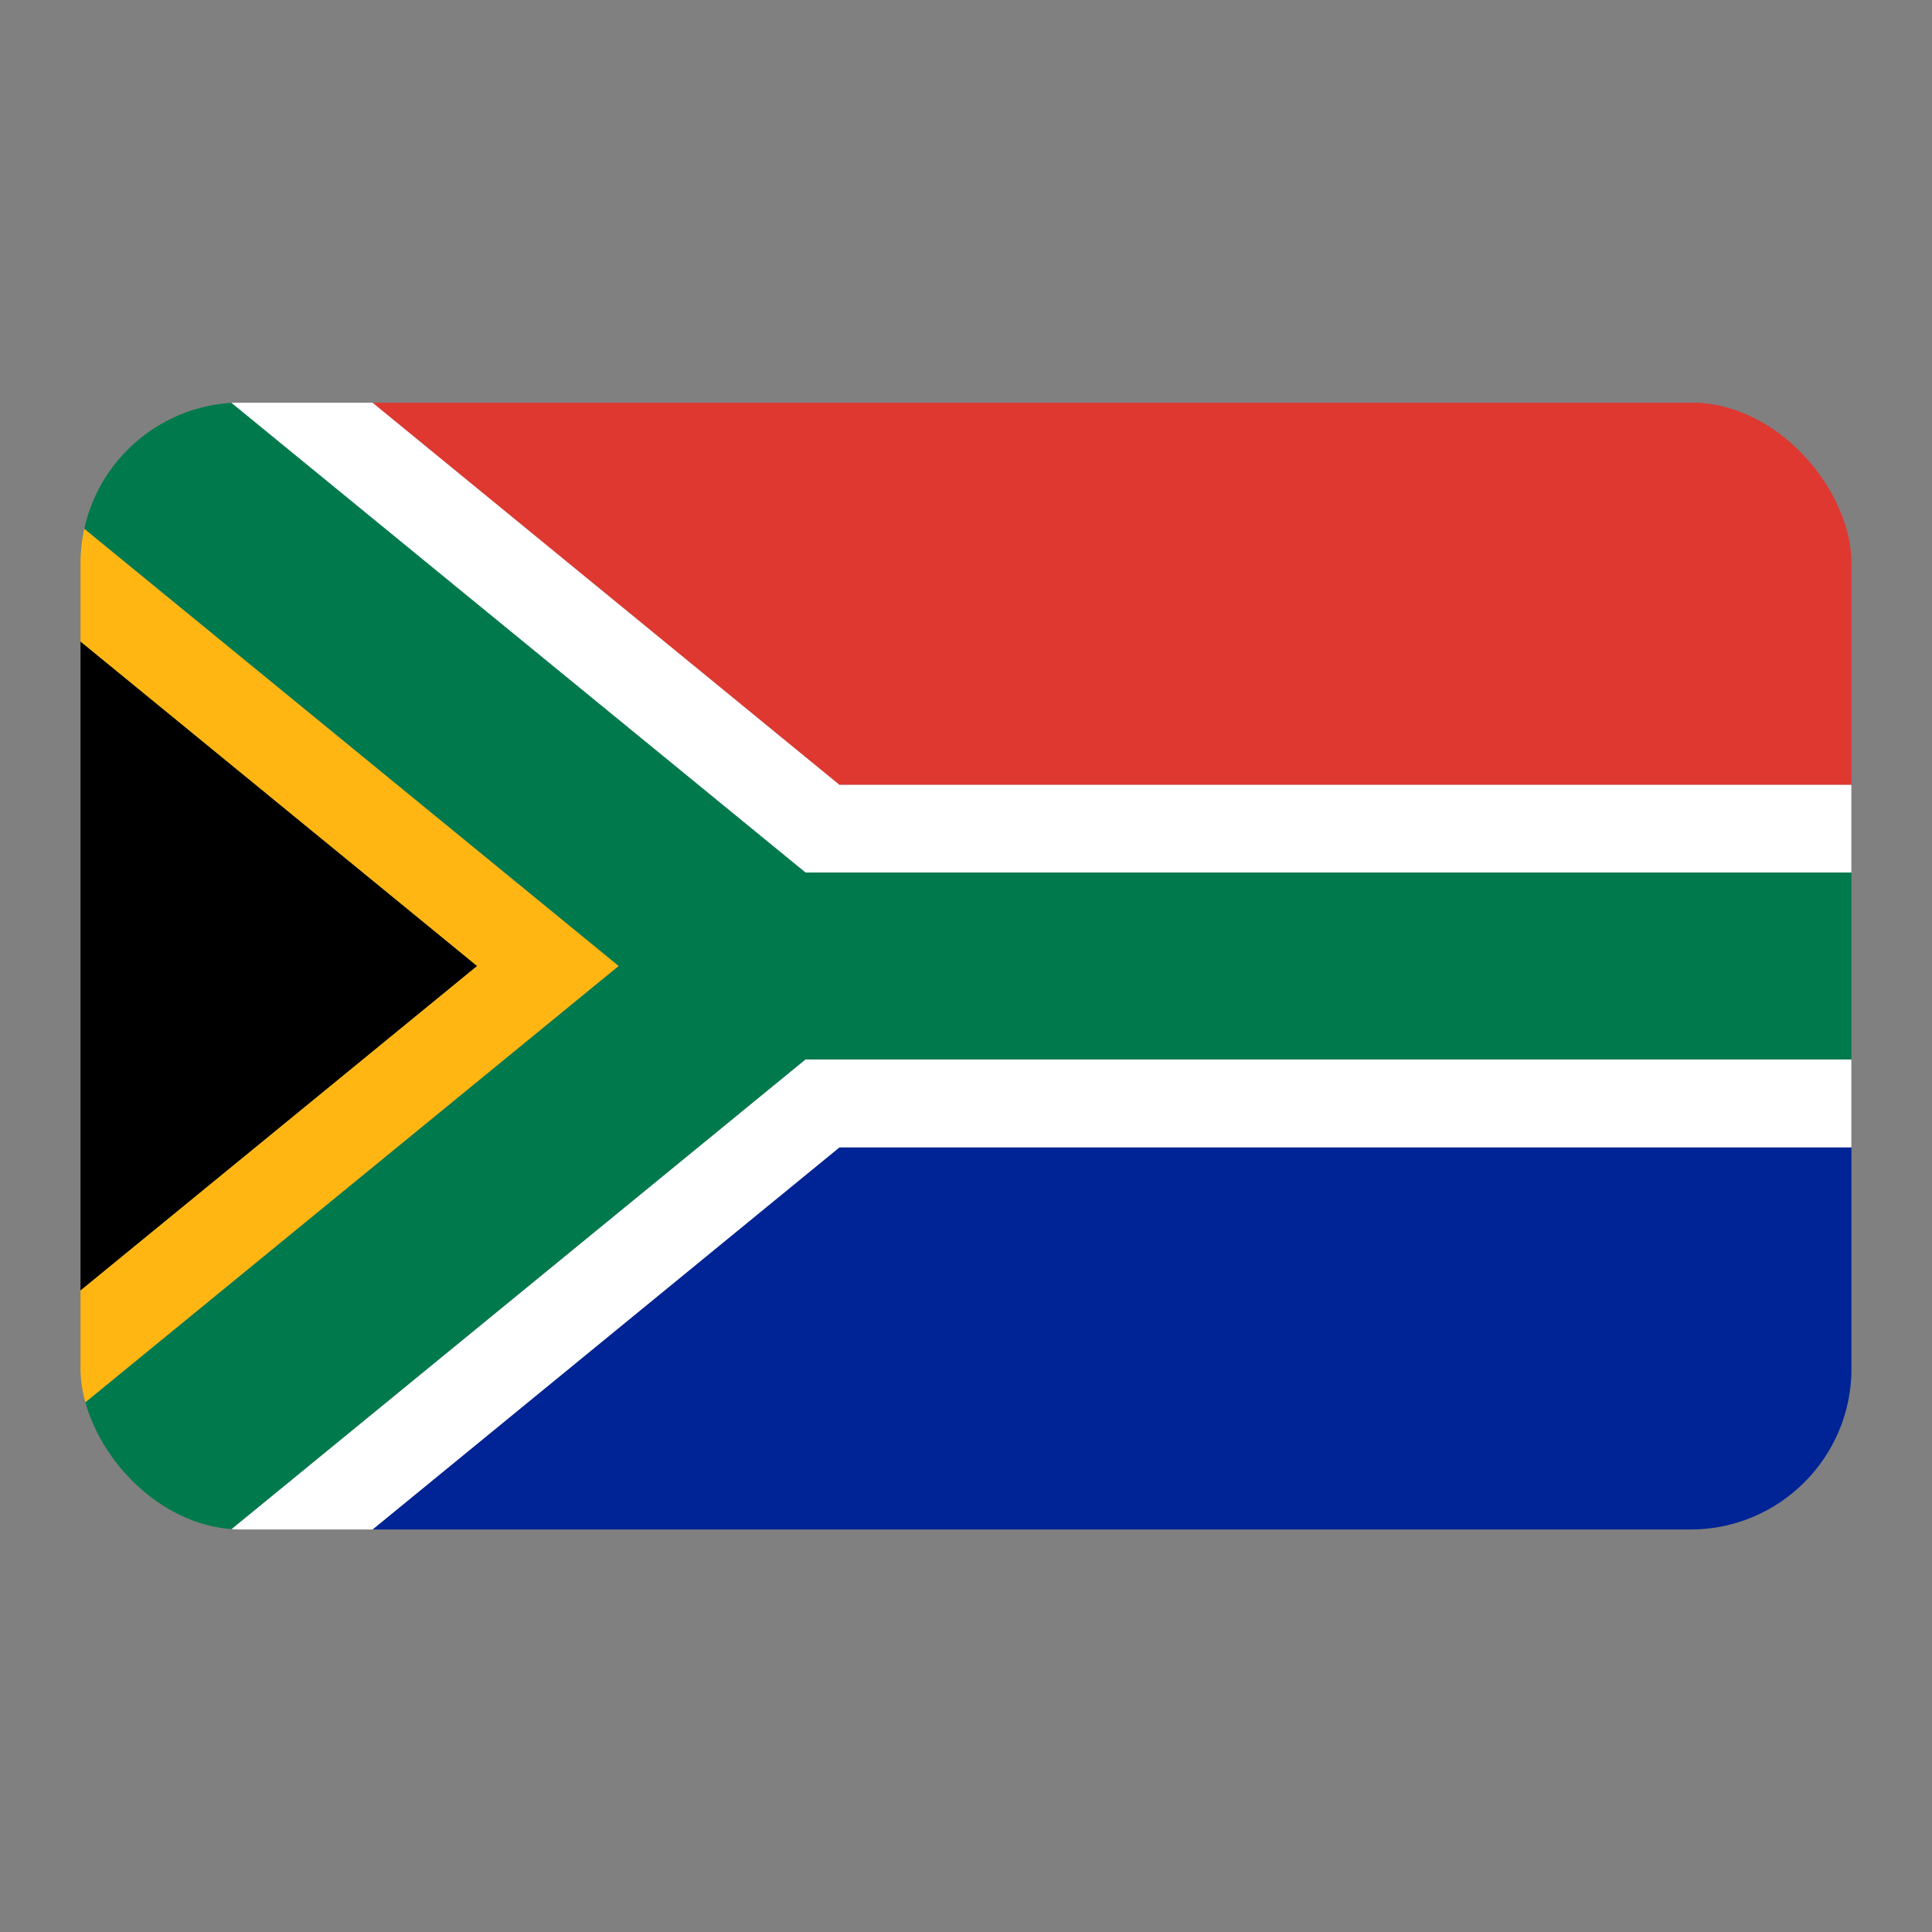
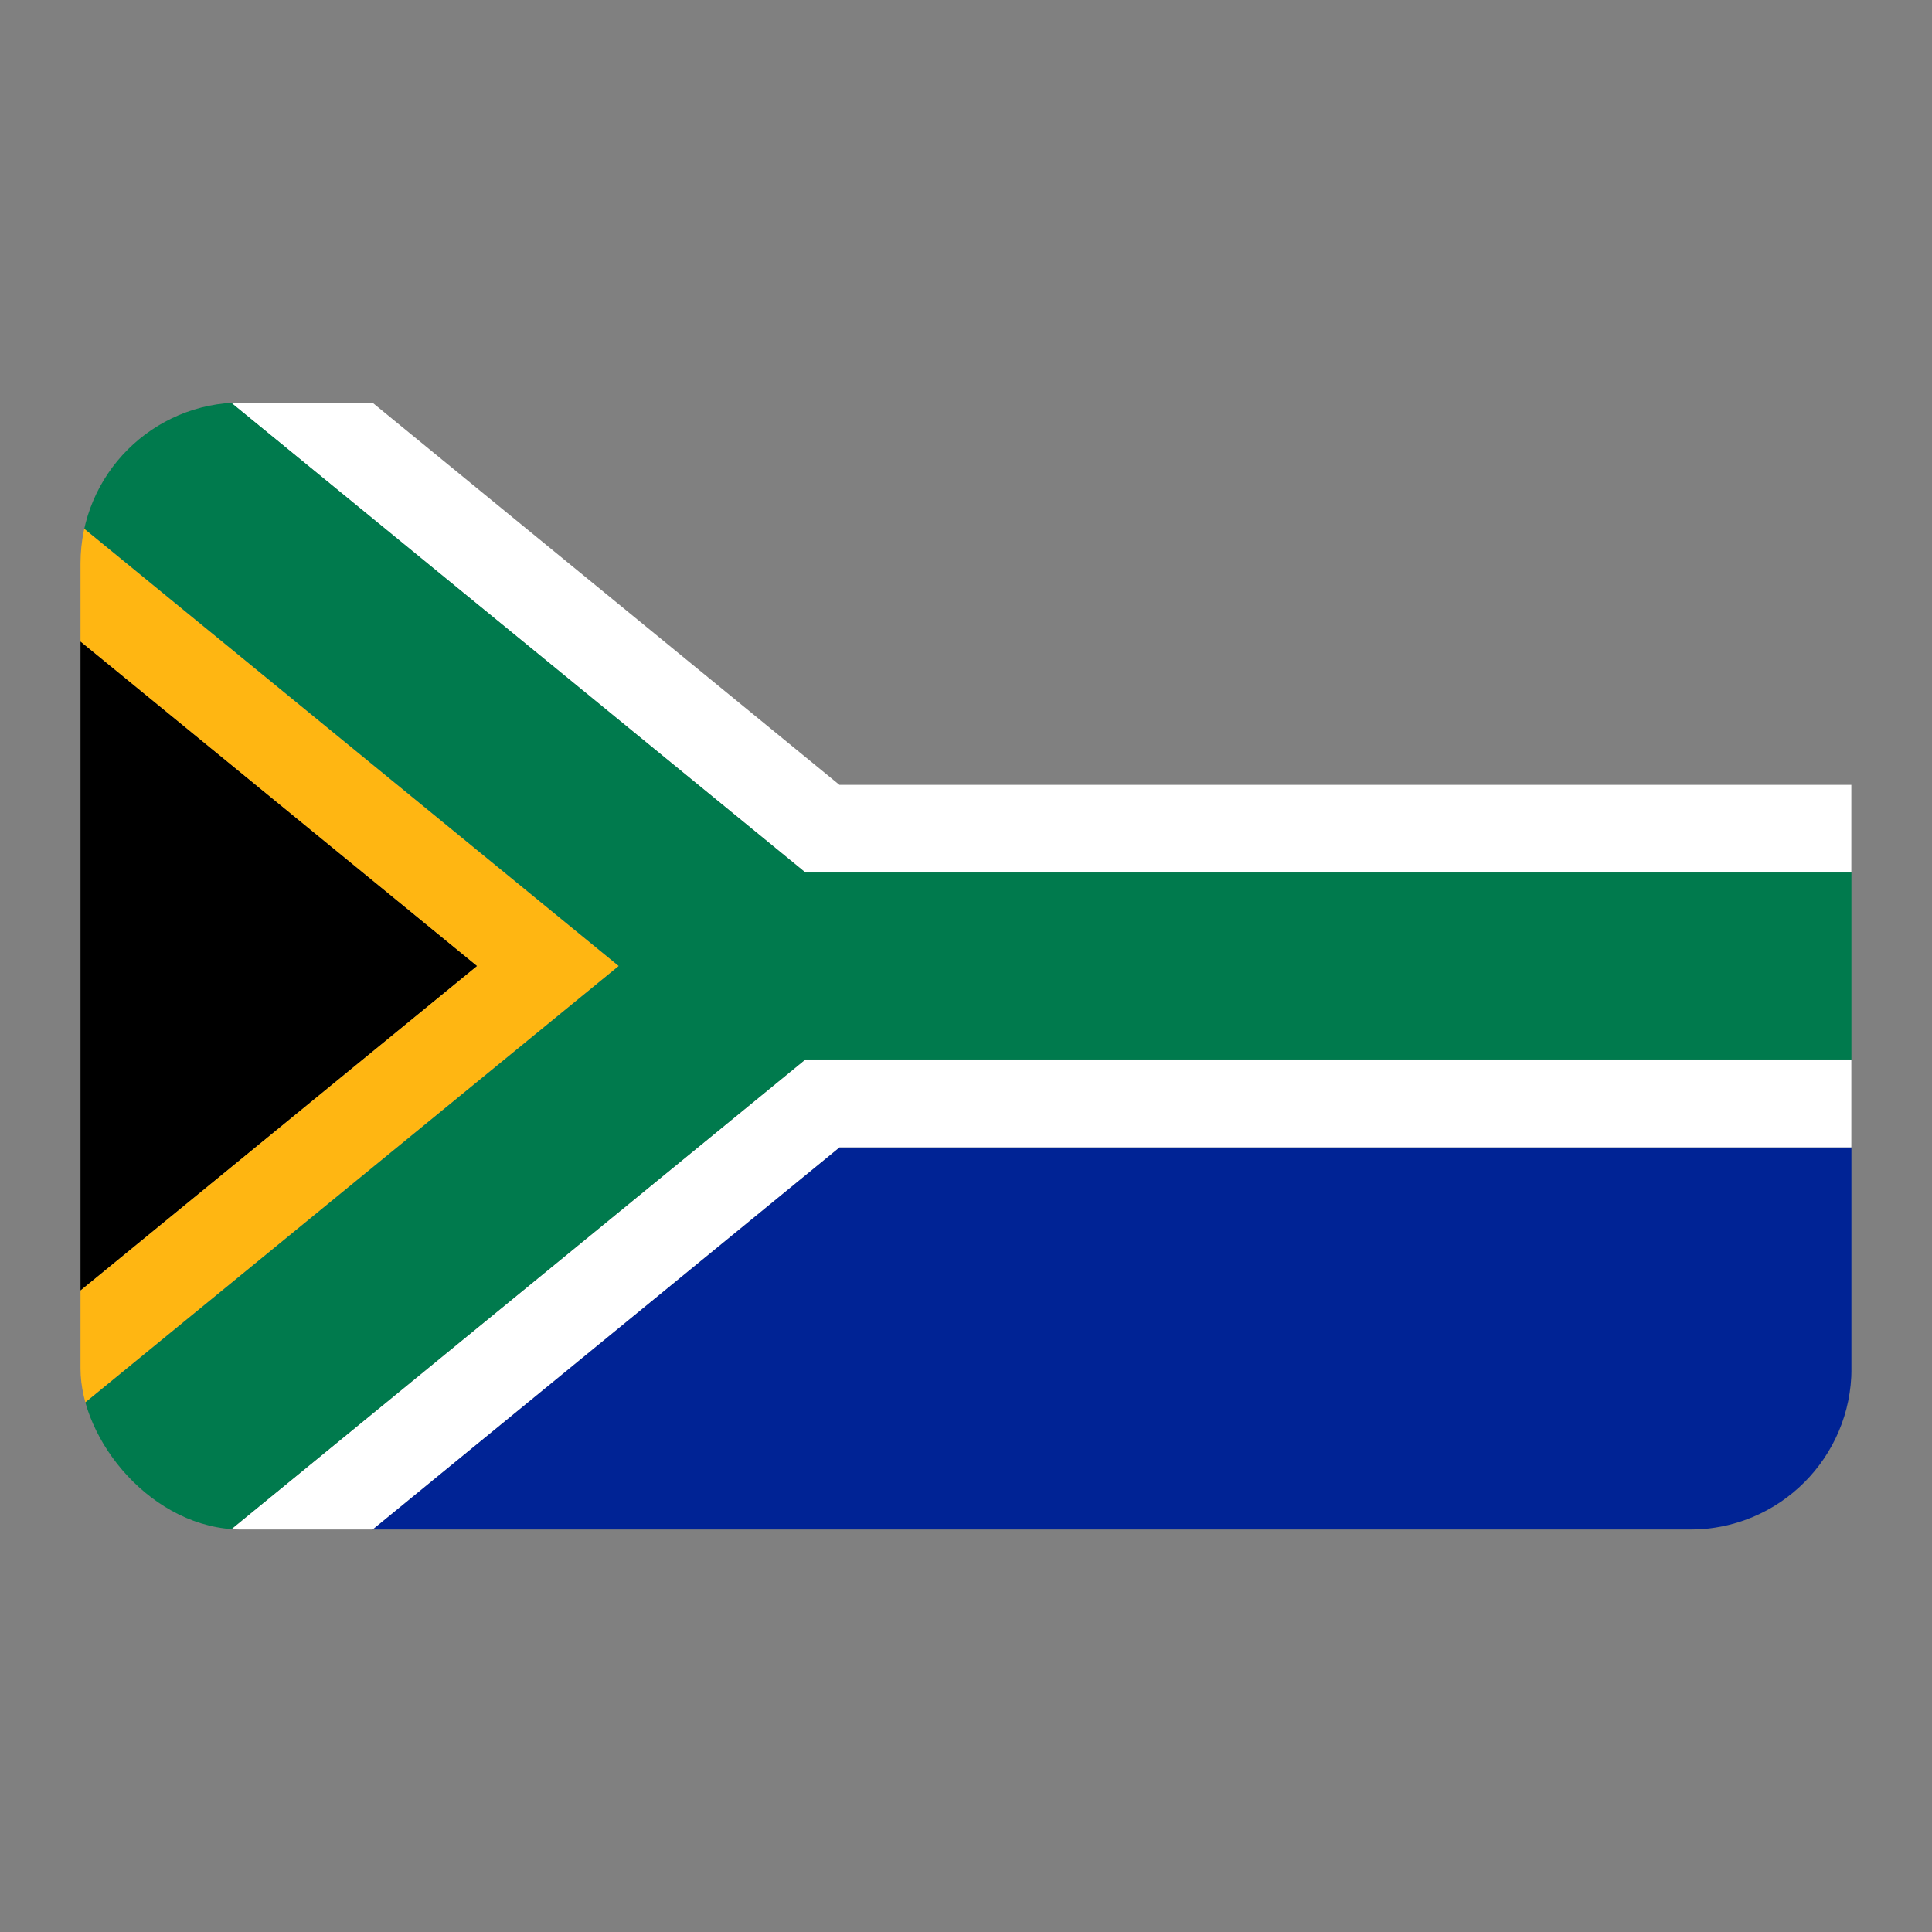
<svg xmlns="http://www.w3.org/2000/svg" id="ic_nav_flag_South_Africa" data-name="ic_nav_flag_South Africa" width="24" height="24" viewBox="0 0 24 24">
  <rect x="0" y="0" width="24" height="24" fill="#808080" stroke="none" />
  <defs>
    <clipPath id="clip-path">
      <rect id="Rectangle_771" data-name="Rectangle 771" width="22" height="14" rx="2" transform="translate(157 317)" fill="#fff" stroke="#707070" stroke-width="1" />
    </clipPath>
  </defs>
  <rect id="Rectangle_1" data-name="Rectangle 1" width="24" height="24" fill="#e8e8e8" opacity="0" />
  <g id="Mask_Group_33" data-name="Mask Group 33" transform="translate(-156 -312)" clip-path="url(#clip-path)">
    <g id="Group_1196" data-name="Group 1196" transform="translate(-2438.823 -901.95)">
-       <path id="Path_1786" data-name="Path 1786" d="M2636.219,1223.7v-4.747h-18.372l5.8,4.747Z" transform="translate(-18.396)" fill="#de3831" />
      <path id="Path_1787" data-name="Path 1787" d="M2617.846,1282.571h18.372v-4.747h-12.571Z" transform="translate(-18.396 -49.621)" fill="#002395" />
      <path id="Path_1788" data-name="Path 1788" d="M2595.823,1237.835v8.064l4.928-4.032Z" transform="translate(0 -15.917)" />
      <path id="Path_1789" data-name="Path 1789" d="M2602.509,1234.151l-6.687-5.471v1.439l4.928,4.032-4.928,4.032v1.439Z" transform="translate(0 -8.201)" fill="#ffb612" />
      <path id="Path_1790" data-name="Path 1790" d="M2614.308,1224.789H2627.3V1223.7h-12.57l-5.8-4.747h-1.759Z" transform="translate(-9.479)" fill="#fff" />
      <path id="Path_1791" data-name="Path 1791" d="M2614.307,1270.875l-7.136,5.839h1.759l5.8-4.747H2627.3v-1.092Z" transform="translate(-9.479 -43.764)" fill="#fff" />
      <path id="Path_1792" data-name="Path 1792" d="M2597.692,1218.95h-1.869v1.529l6.687,5.471-6.687,5.471v1.529h1.869l7.136-5.839h12.994v-2.322h-12.994Z" fill="#007a4d" />
    </g>
  </g>
</svg>